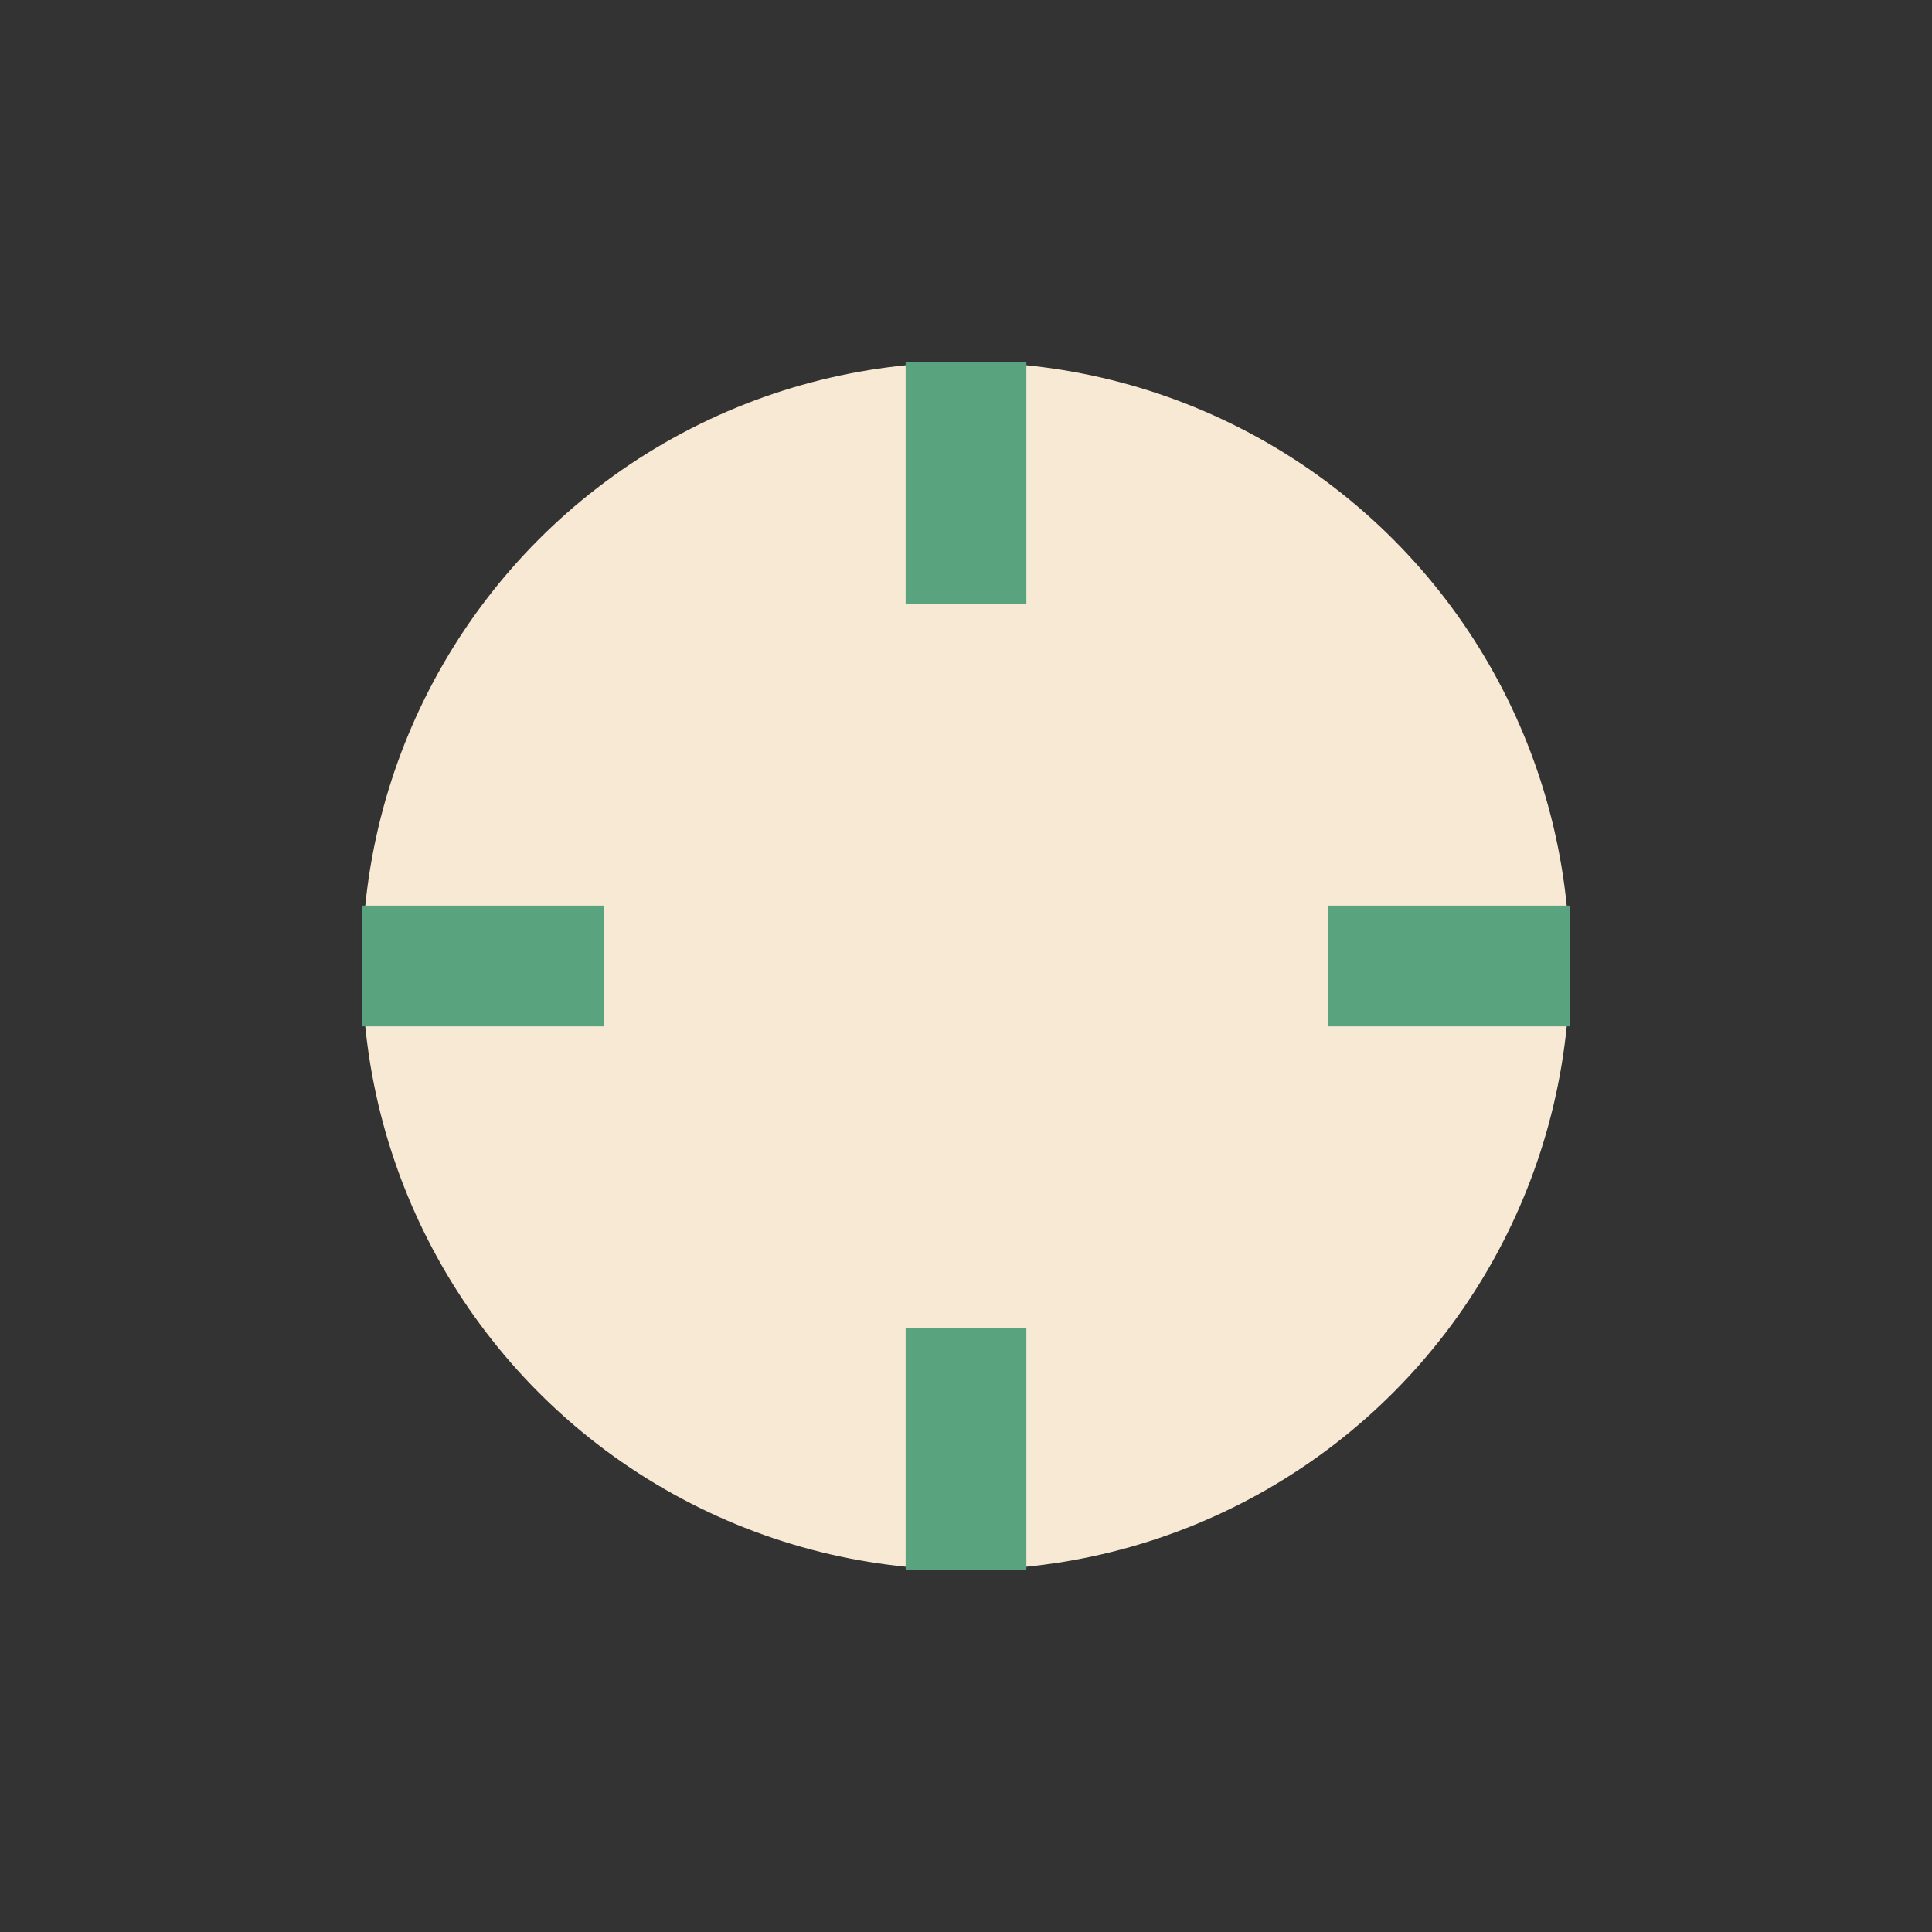
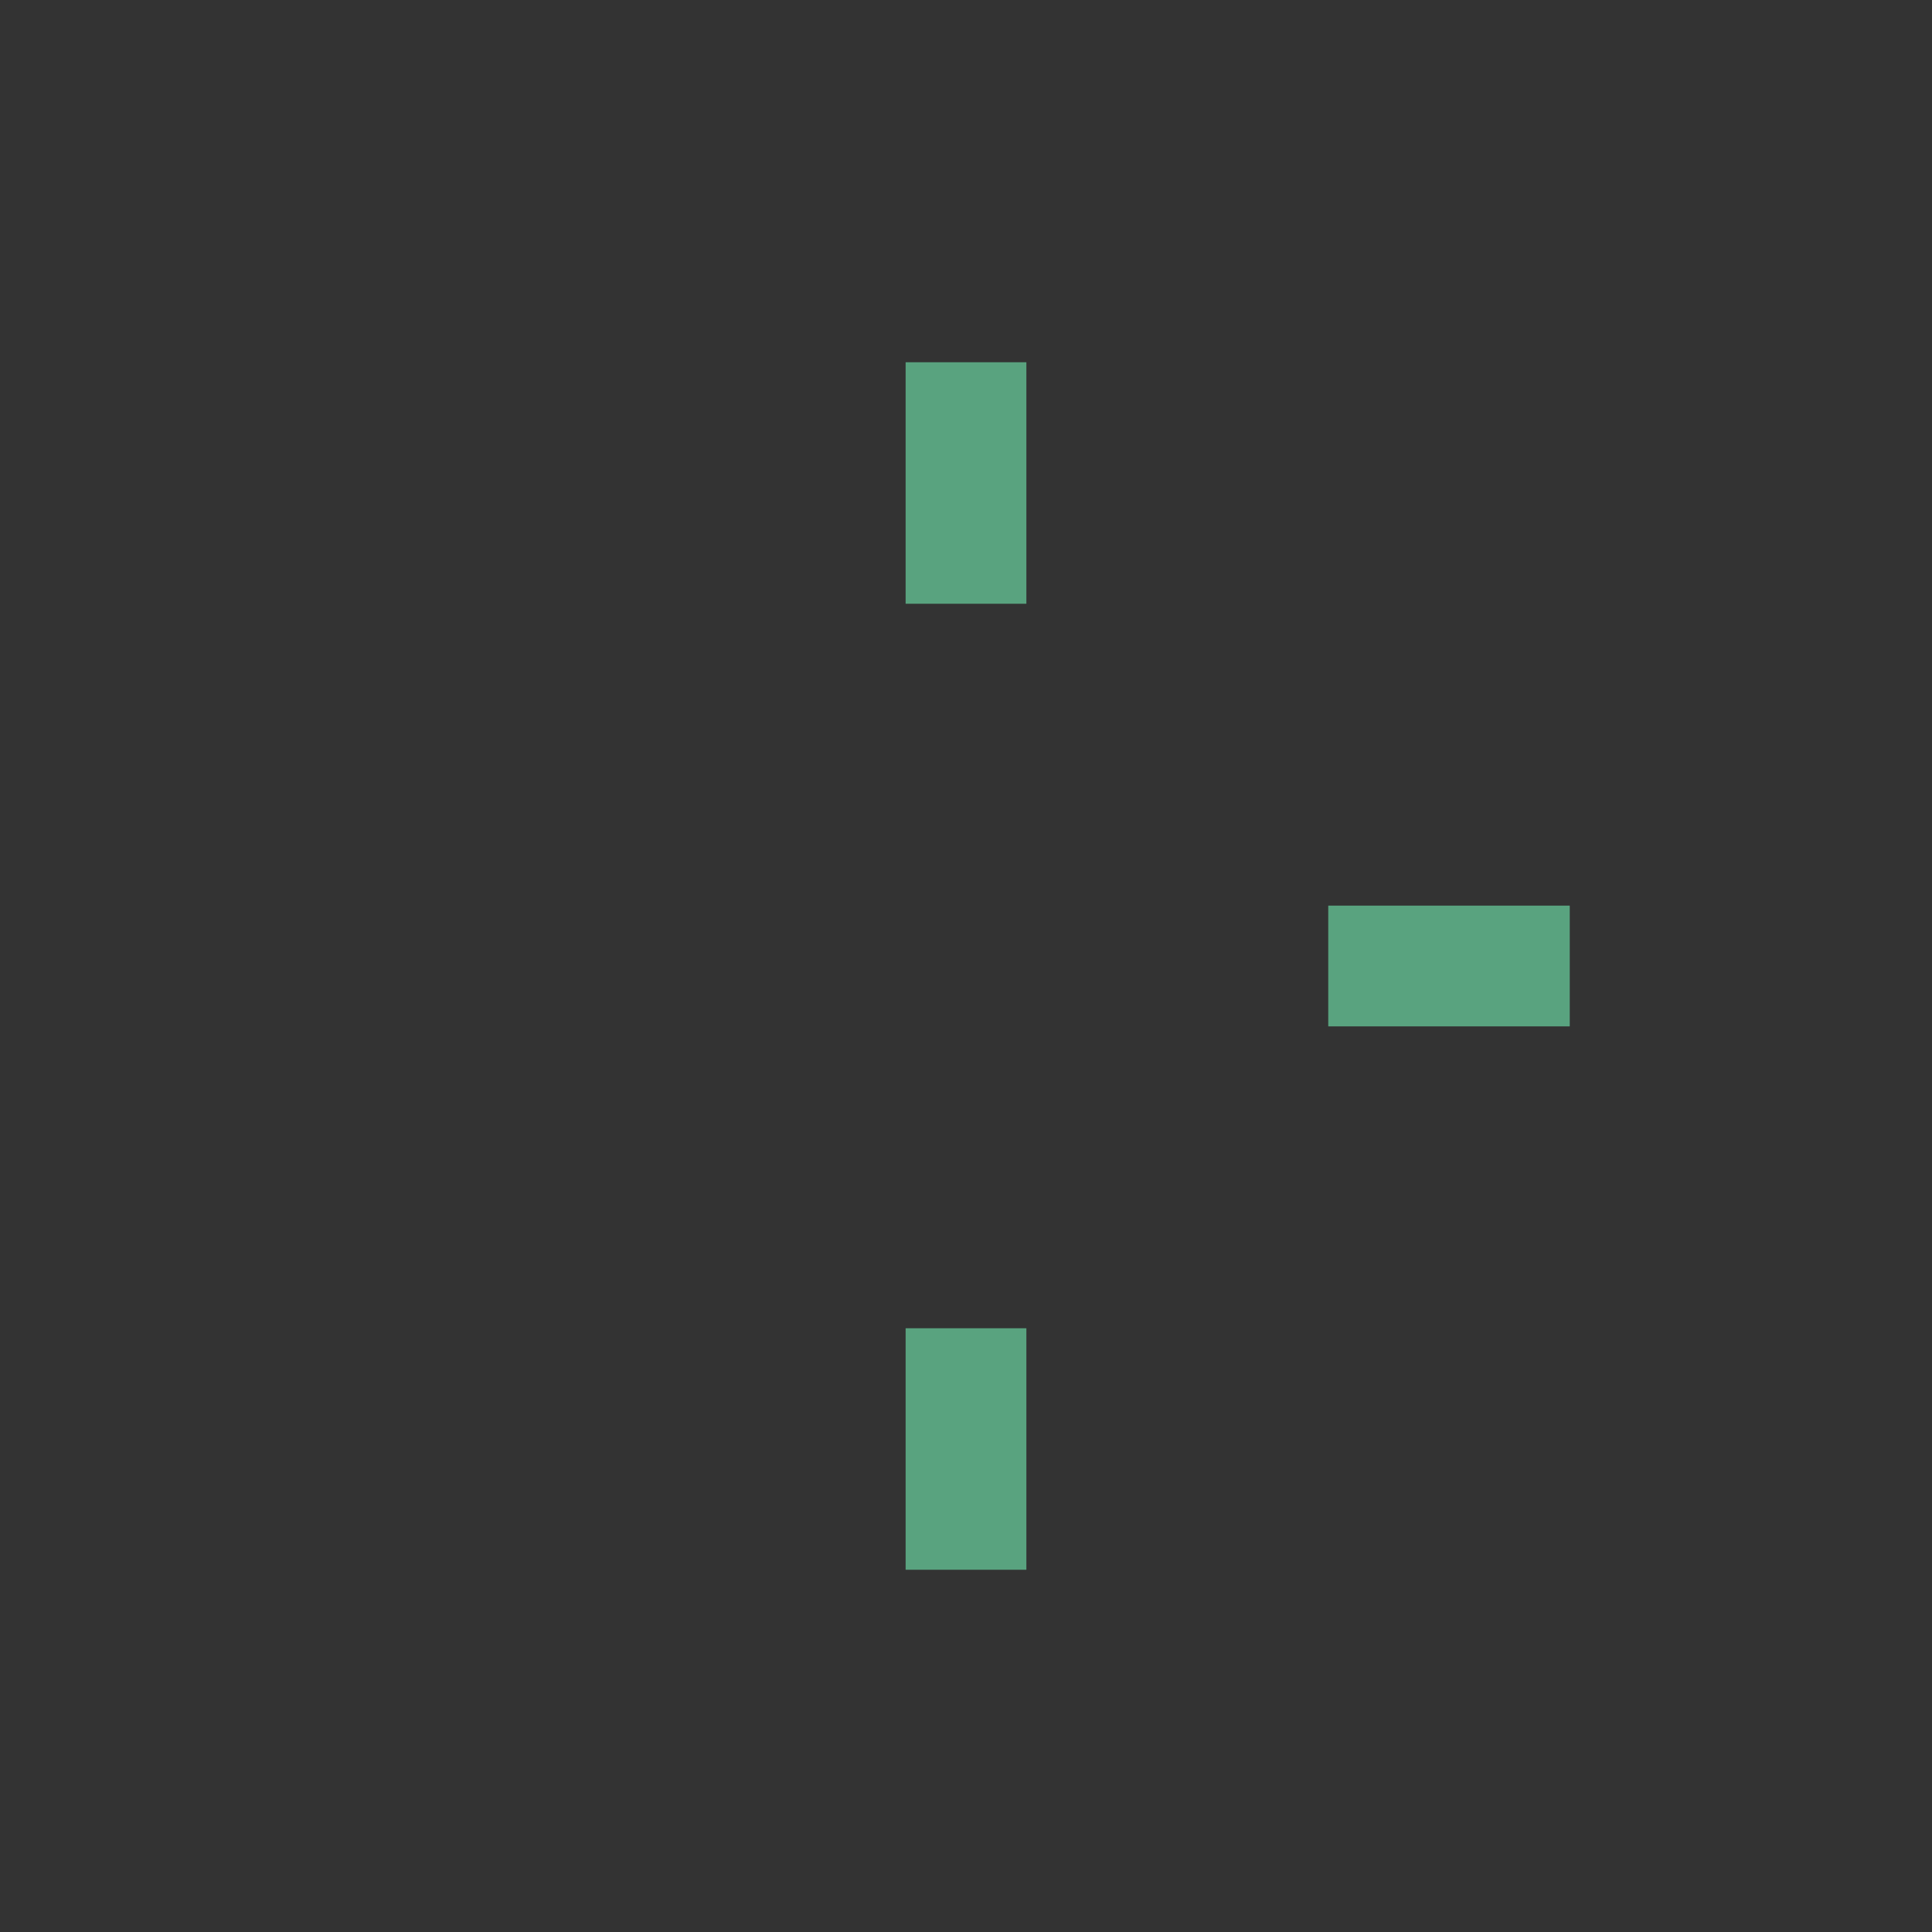
<svg xmlns="http://www.w3.org/2000/svg" width="32" height="32" viewBox="0 0 32 32">
  <rect x="0" y="0" width="32" height="32" fill="#333333" stroke="none" />
-   <circle cx="16" cy="16" r="10" fill="#F7E9D3" />
-   <path d="M16 6v4m6 6h4m-10 10v-4m-6-6H6" stroke="#59A37F" stroke-width="2" />
+   <path d="M16 6v4m6 6h4m-10 10v-4m-6-6" stroke="#59A37F" stroke-width="2" />
</svg>